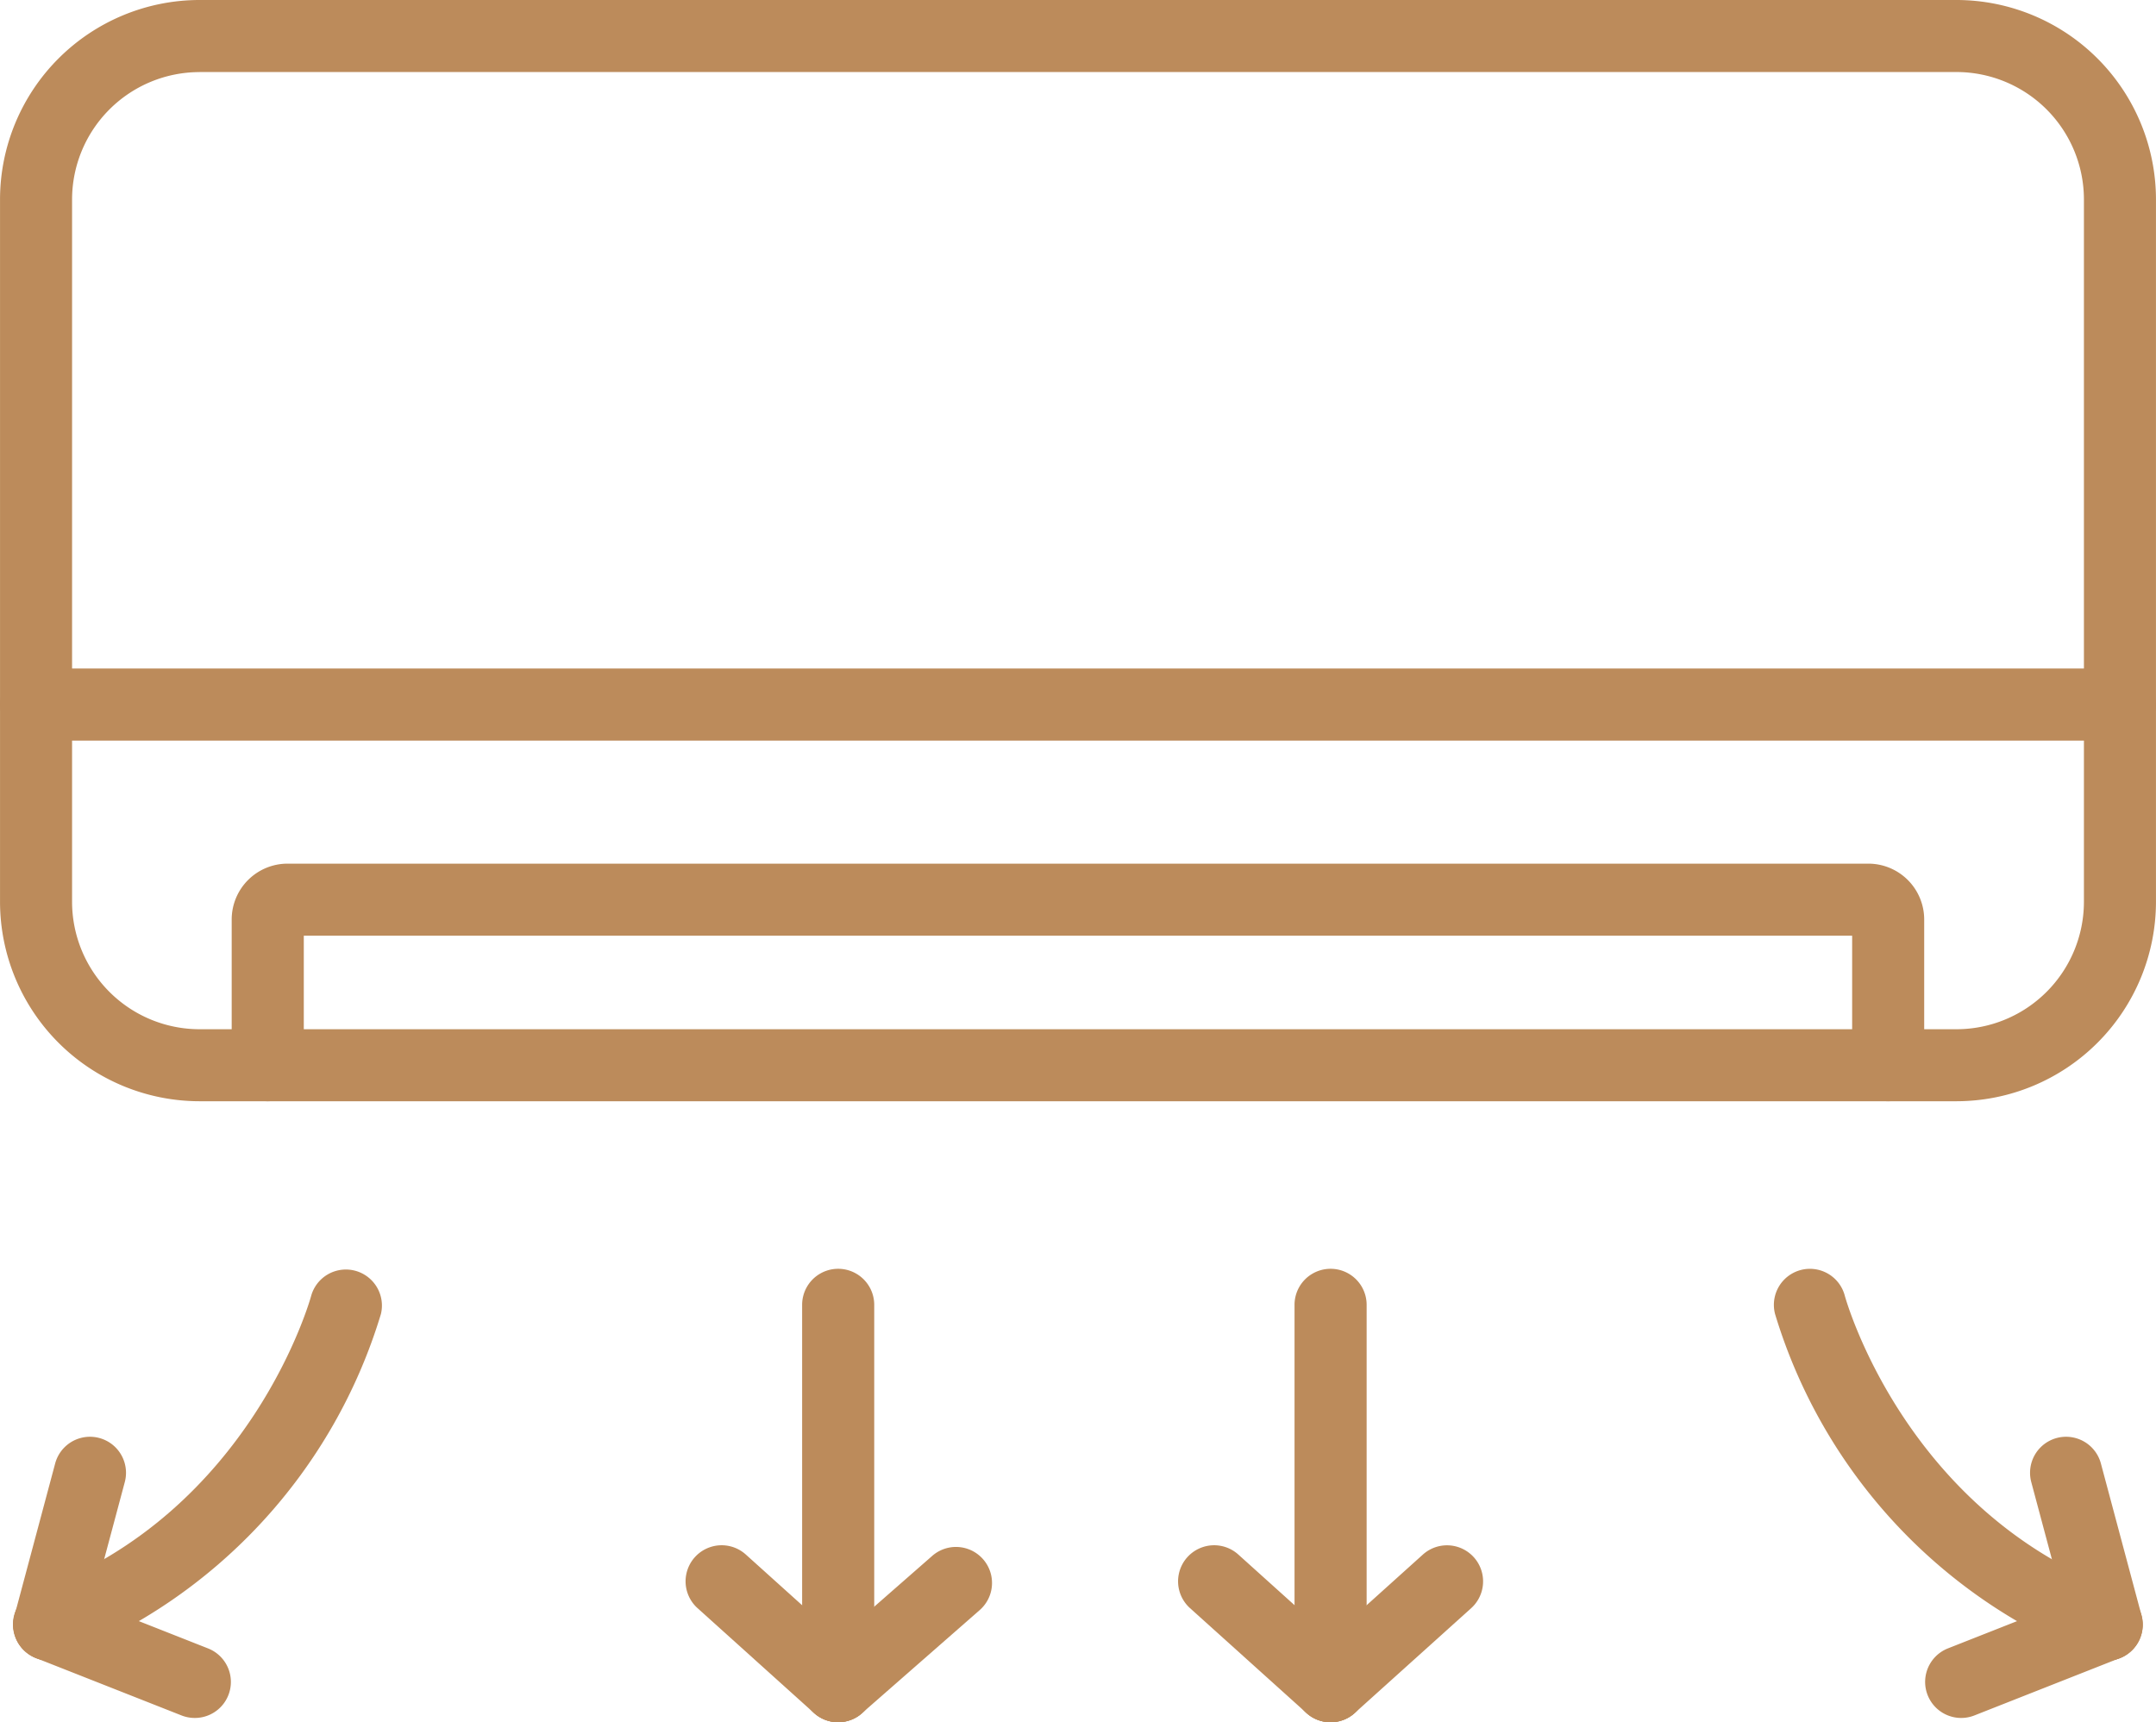
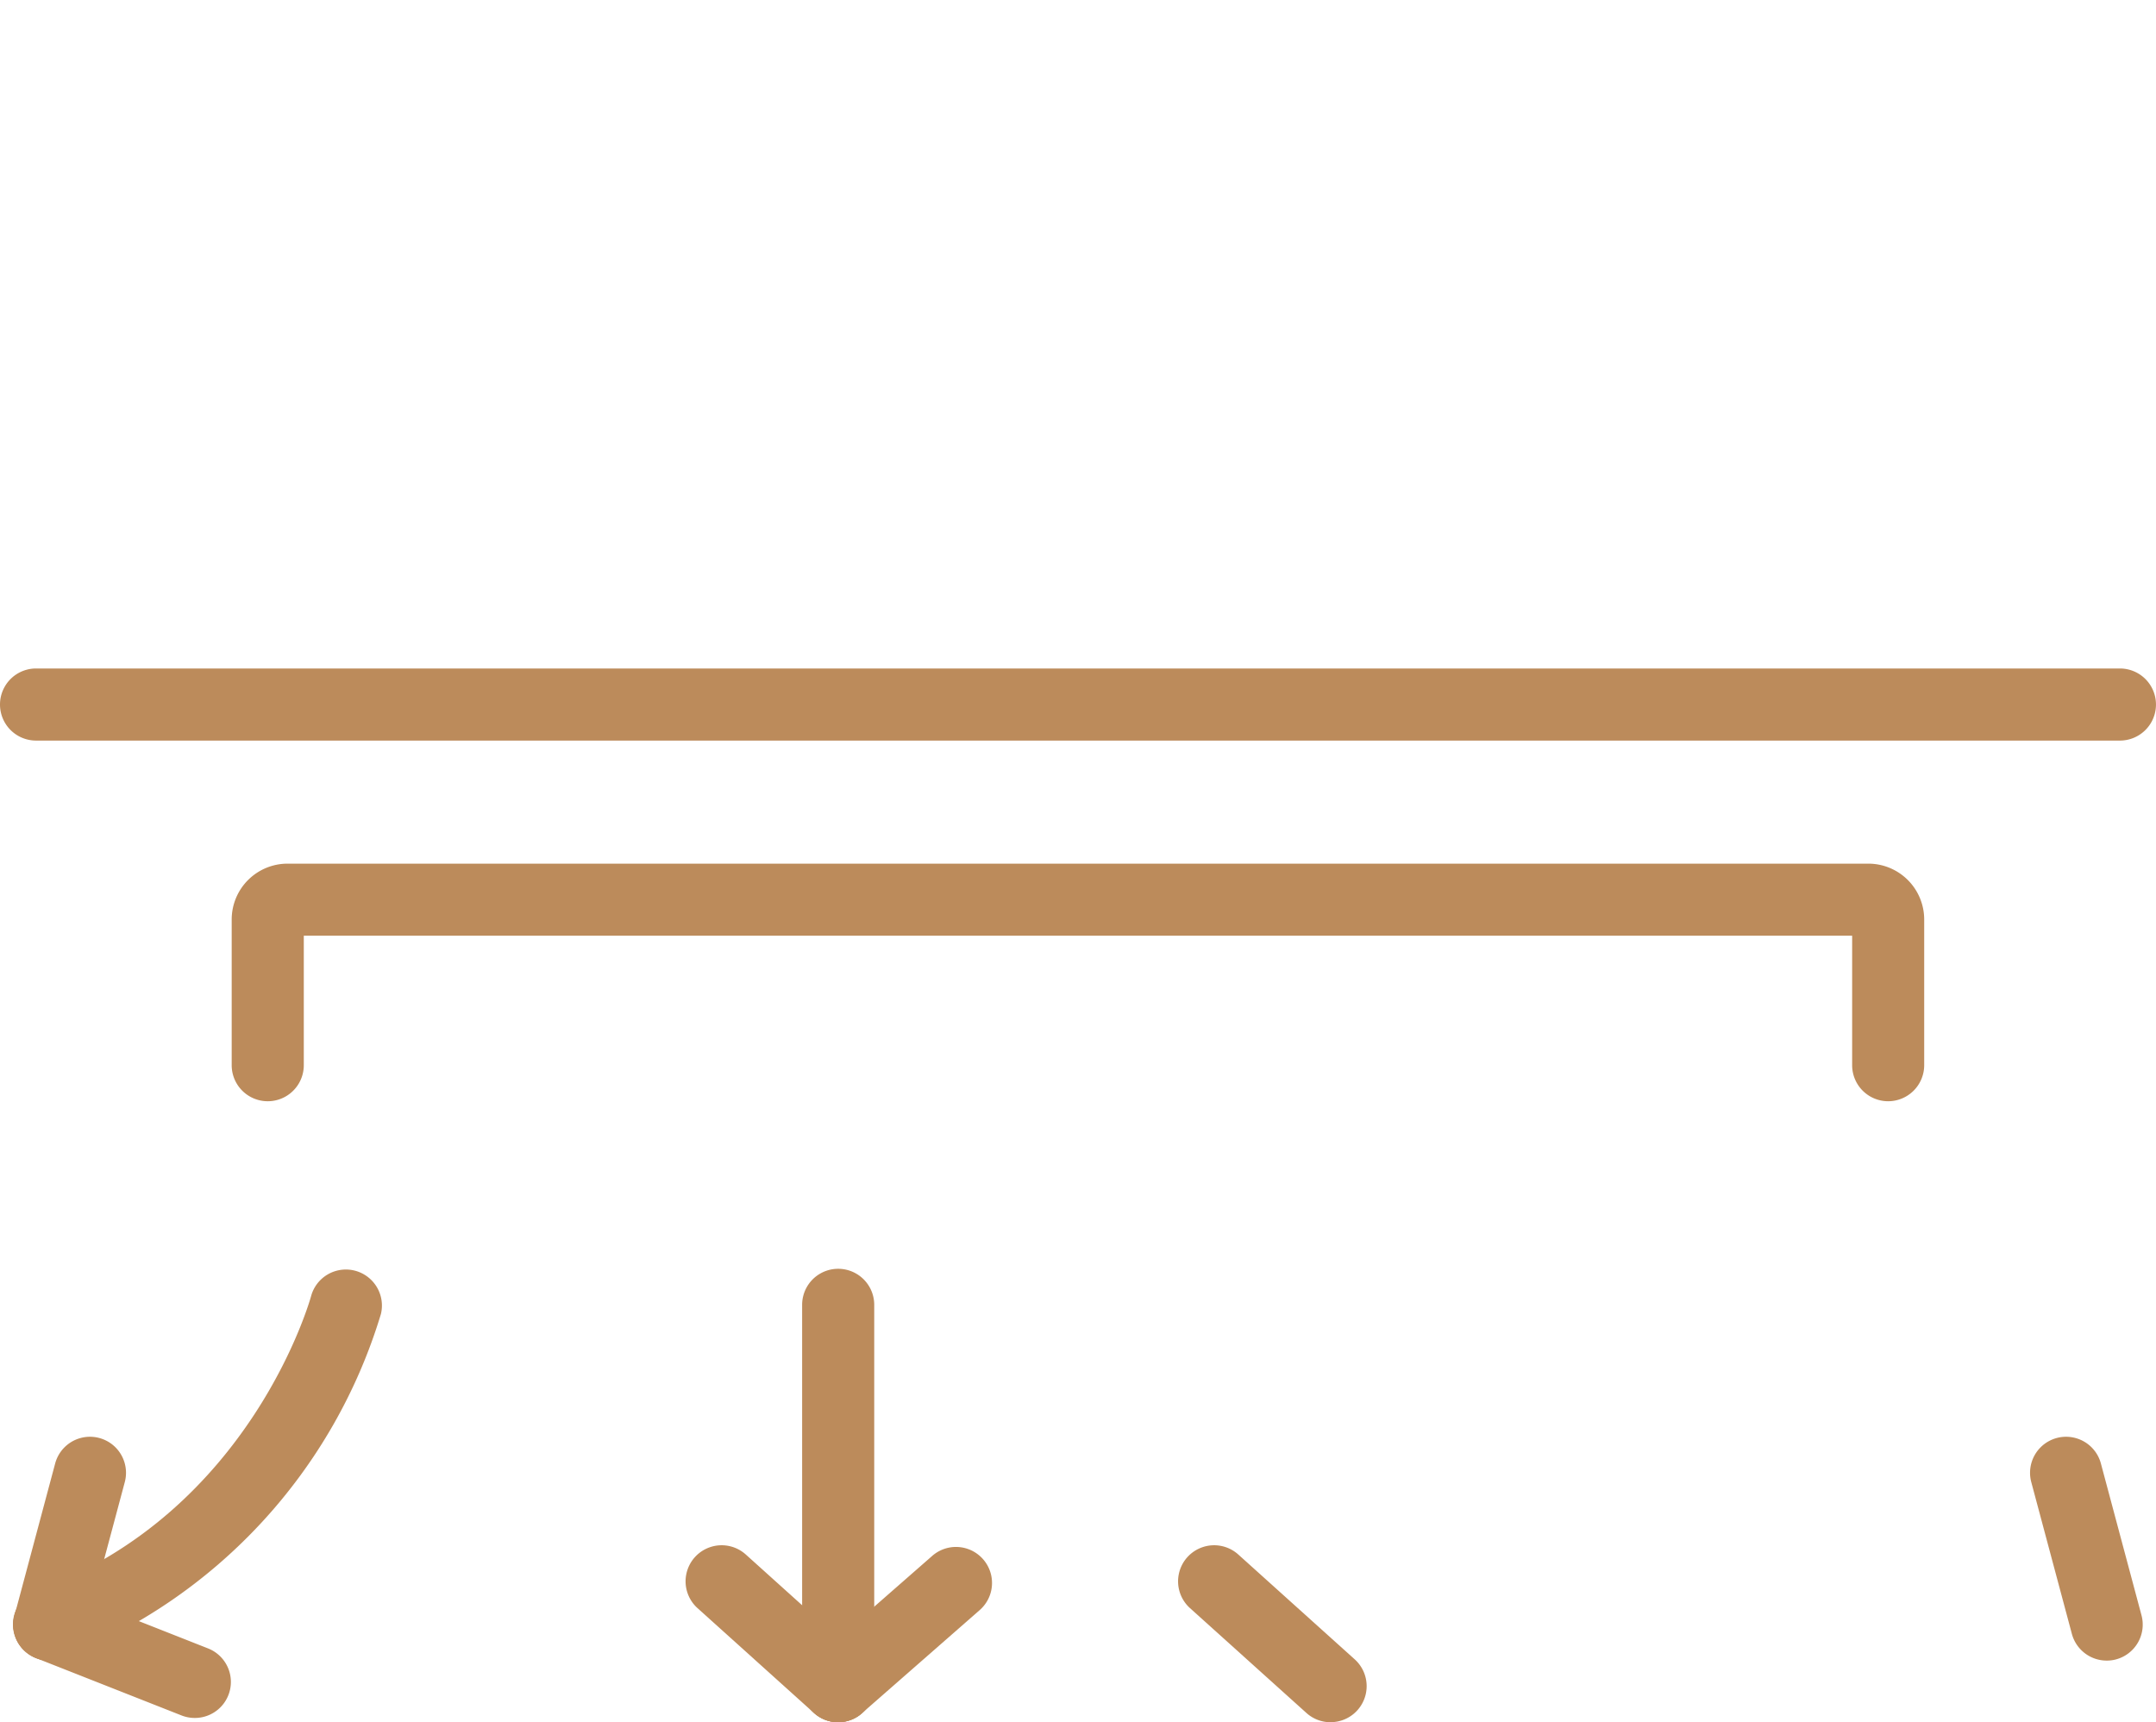
<svg xmlns="http://www.w3.org/2000/svg" id="Groupe_290" data-name="Groupe 290" width="76.37" height="61.013" viewBox="0 0 76.37 61.013">
  <defs>
    <clipPath id="clip-path">
      <rect id="Rectangle_102" data-name="Rectangle 102" width="76.37" height="61.013" fill="none" />
    </clipPath>
  </defs>
  <g id="Groupe_289" data-name="Groupe 289" clip-path="url(#clip-path)">
-     <path id="Tracé_211" data-name="Tracé 211" d="M69.31,39.013H7.073A7.073,7.073,0,0,1,.008,31.948V7.065A7.073,7.073,0,0,1,7.073,0H69.311a7.073,7.073,0,0,1,7.065,7.065V31.948a7.073,7.073,0,0,1-7.067,7.065M7.073,2.554A4.518,4.518,0,0,0,2.56,7.067V31.949a4.518,4.518,0,0,0,4.513,4.513H69.311a4.518,4.518,0,0,0,4.513-4.513V7.065a4.518,4.518,0,0,0-4.513-4.513H7.073Z" transform="translate(-0.007)" fill="#bc8b5b" />
    <path id="Tracé_212" data-name="Tracé 212" d="M75.093,152.122H1.277a1.277,1.277,0,0,1,0-2.554H75.092a1.277,1.277,0,0,1,0,2.554" transform="translate(0 -125.886)" fill="#bc8b5b" />
    <path id="Tracé_213" data-name="Tracé 213" d="M110.523,201.657a1.276,1.276,0,0,1-1.277-1.277v-4.587H54.4v4.587a1.277,1.277,0,1,1-2.554,0v-5.16a1.98,1.98,0,0,1,1.976-1.98h56a1.98,1.98,0,0,1,1.976,1.98v5.16a1.278,1.278,0,0,1-1.278,1.277" transform="translate(-43.639 -162.644)" fill="#bc8b5b" />
    <path id="Tracé_214" data-name="Tracé 214" d="M180.725,299.952a1.276,1.276,0,0,1-1.277-1.277v-13.51a1.277,1.277,0,0,1,2.554,0v13.51a1.276,1.276,0,0,1-1.277,1.277" transform="translate(-151.035 -238.939)" fill="#bc8b5b" />
    <path id="Tracé_215" data-name="Tracé 215" d="M158.8,352.027a1.275,1.275,0,0,1-.855-.328l-4.124-3.714a1.277,1.277,0,1,1,1.71-1.9l4.124,3.714a1.277,1.277,0,0,1-.855,2.226" transform="translate(-129.113 -291.014)" fill="#bc8b5b" />
    <path id="Tracé_216" data-name="Tracé 216" d="M180.725,352.337a1.277,1.277,0,0,1-.841-2.237l4.174-3.656a1.276,1.276,0,1,1,1.682,1.92l-4.174,3.656A1.269,1.269,0,0,1,180.725,352.337Z" transform="translate(-151.036 -291.325)" fill="#bc8b5b" />
-     <path id="Tracé_217" data-name="Tracé 217" d="M290.885,299.952a1.276,1.276,0,0,1-1.277-1.277v-13.51a1.277,1.277,0,1,1,2.554,0v13.51a1.276,1.276,0,0,1-1.277,1.277" transform="translate(-243.753 -238.939)" fill="#bc8b5b" />
    <path id="Tracé_218" data-name="Tracé 218" d="M268.963,352.027a1.276,1.276,0,0,1-.855-.328l-4.124-3.714a1.277,1.277,0,1,1,1.71-1.9l4.124,3.714a1.277,1.277,0,0,1-.855,2.226" transform="translate(-221.831 -291.014)" fill="#bc8b5b" />
-     <path id="Tracé_219" data-name="Tracé 219" d="M290.887,352.027a1.277,1.277,0,0,1-.855-2.226l4.124-3.714a1.277,1.277,0,1,1,1.71,1.9l-4.124,3.714a1.271,1.271,0,0,1-.855.328" transform="translate(-243.755 -291.014)" fill="#bc8b5b" />
-     <path id="Tracé_220" data-name="Tracé 220" d="M431.97,360.005a1.277,1.277,0,0,1-.47-2.465l5.152-2.032a1.277,1.277,0,0,1,.939,2.375l-5.152,2.032a1.277,1.277,0,0,1-.469.09" transform="translate(-362.499 -299.144)" fill="#bc8b5b" />
    <path id="Tracé_221" data-name="Tracé 221" d="M456.87,329.4a1.277,1.277,0,0,1-1.232-.946l-1.438-5.377a1.276,1.276,0,1,1,2.466-.66l1.438,5.377a1.276,1.276,0,0,1-.9,1.563,1.24,1.24,0,0,1-.331.043" transform="translate(-382.248 -270.571)" fill="#bc8b5b" />
-     <path id="Tracé_222" data-name="Tracé 222" d="M408.639,297.775a1.265,1.265,0,0,1-.442-.08,18.956,18.956,0,0,1-11.305-12.2,1.277,1.277,0,0,1,2.471-.646c.022.08,2.114,7.653,9.718,10.455a1.276,1.276,0,0,1-.442,2.474Z" transform="translate(-334.016 -238.945)" fill="#bc8b5b" />
    <path id="Tracé_223" data-name="Tracé 223" d="M9.4,360.012a1.276,1.276,0,0,1-.469-.089l-5.153-2.032a1.277,1.277,0,1,1,.939-2.375l5.152,2.032a1.276,1.276,0,0,1-.469,2.464" transform="translate(-2.501 -299.151)" fill="#bc8b5b" />
    <path id="Tracé_224" data-name="Tracé 224" d="M4.245,329.4a1.3,1.3,0,0,1-.332-.043,1.278,1.278,0,0,1-.9-1.563l1.438-5.377a1.276,1.276,0,1,1,2.466.66l-1.438,5.377a1.273,1.273,0,0,1-1.231.946" transform="translate(-2.497 -270.571)" fill="#bc8b5b" />
    <path id="Tracé_225" data-name="Tracé 225" d="M4.249,297.769a1.276,1.276,0,0,1-.441-2.474c7.606-2.8,9.7-10.378,9.718-10.455a1.277,1.277,0,0,1,2.47.647,18.956,18.956,0,0,1-11.305,12.2,1.253,1.253,0,0,1-.442.079" transform="translate(-2.502 -238.94)" fill="#bc8b5b" />
  </g>
</svg>